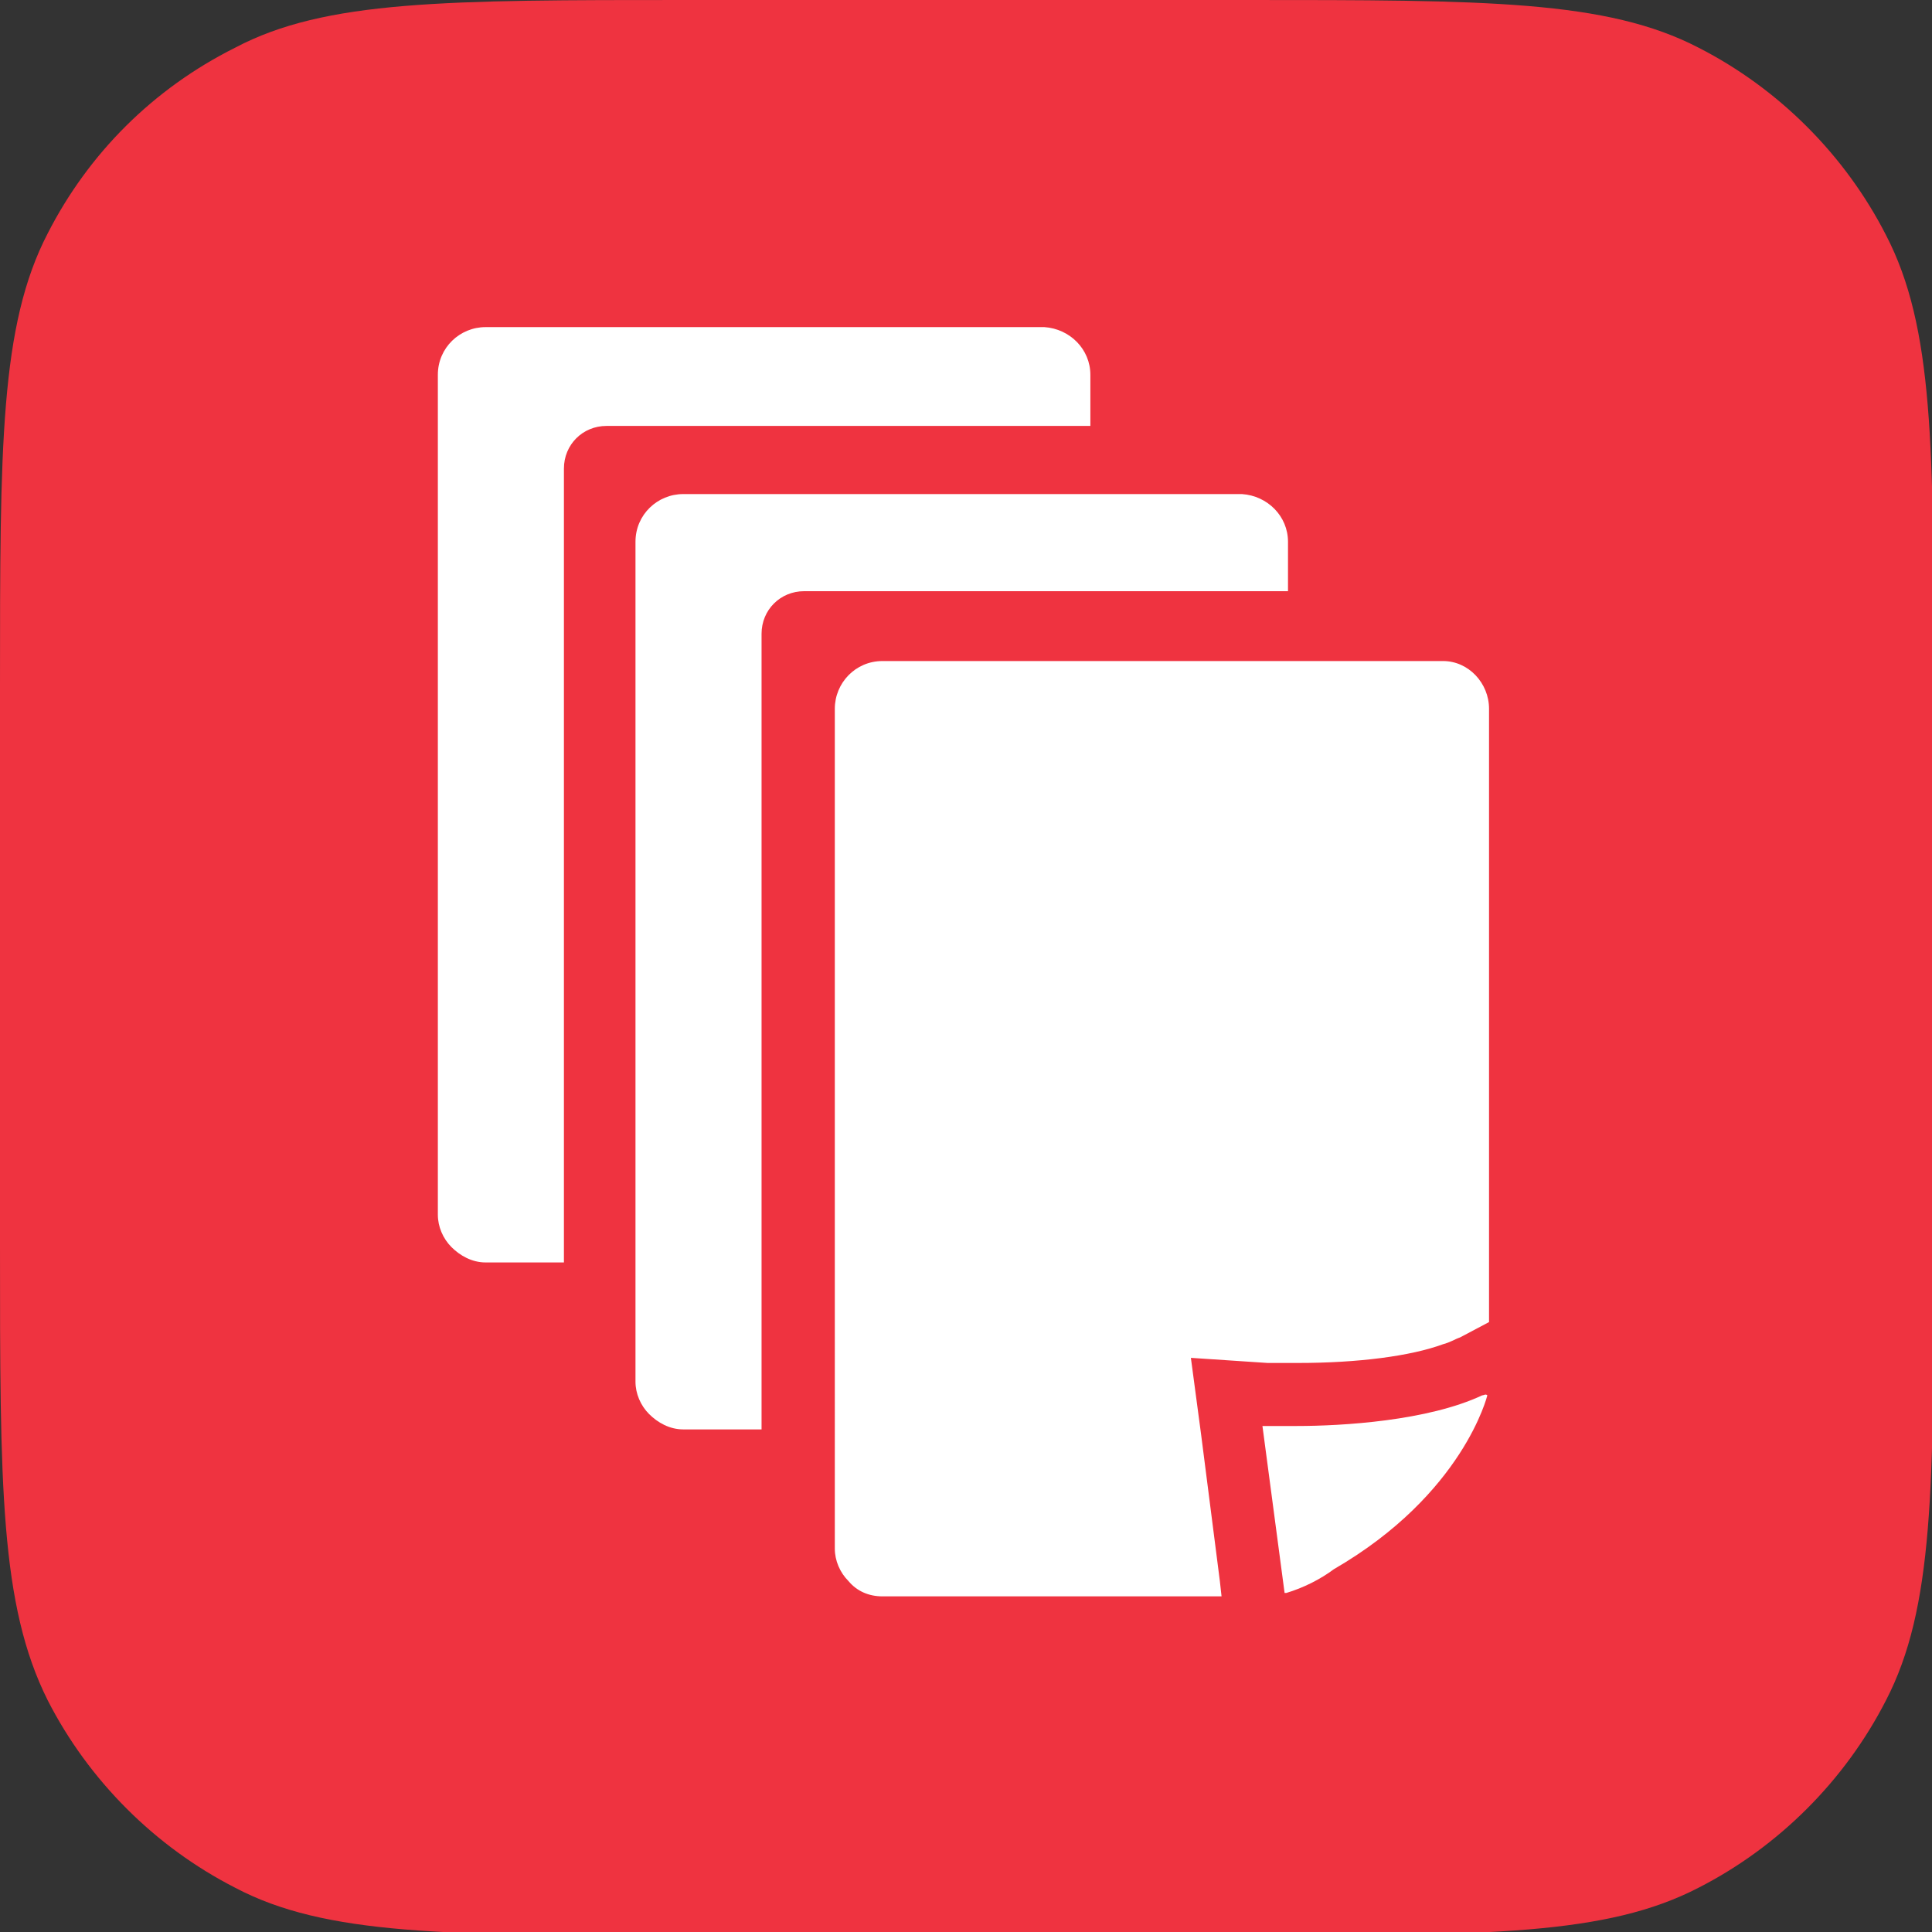
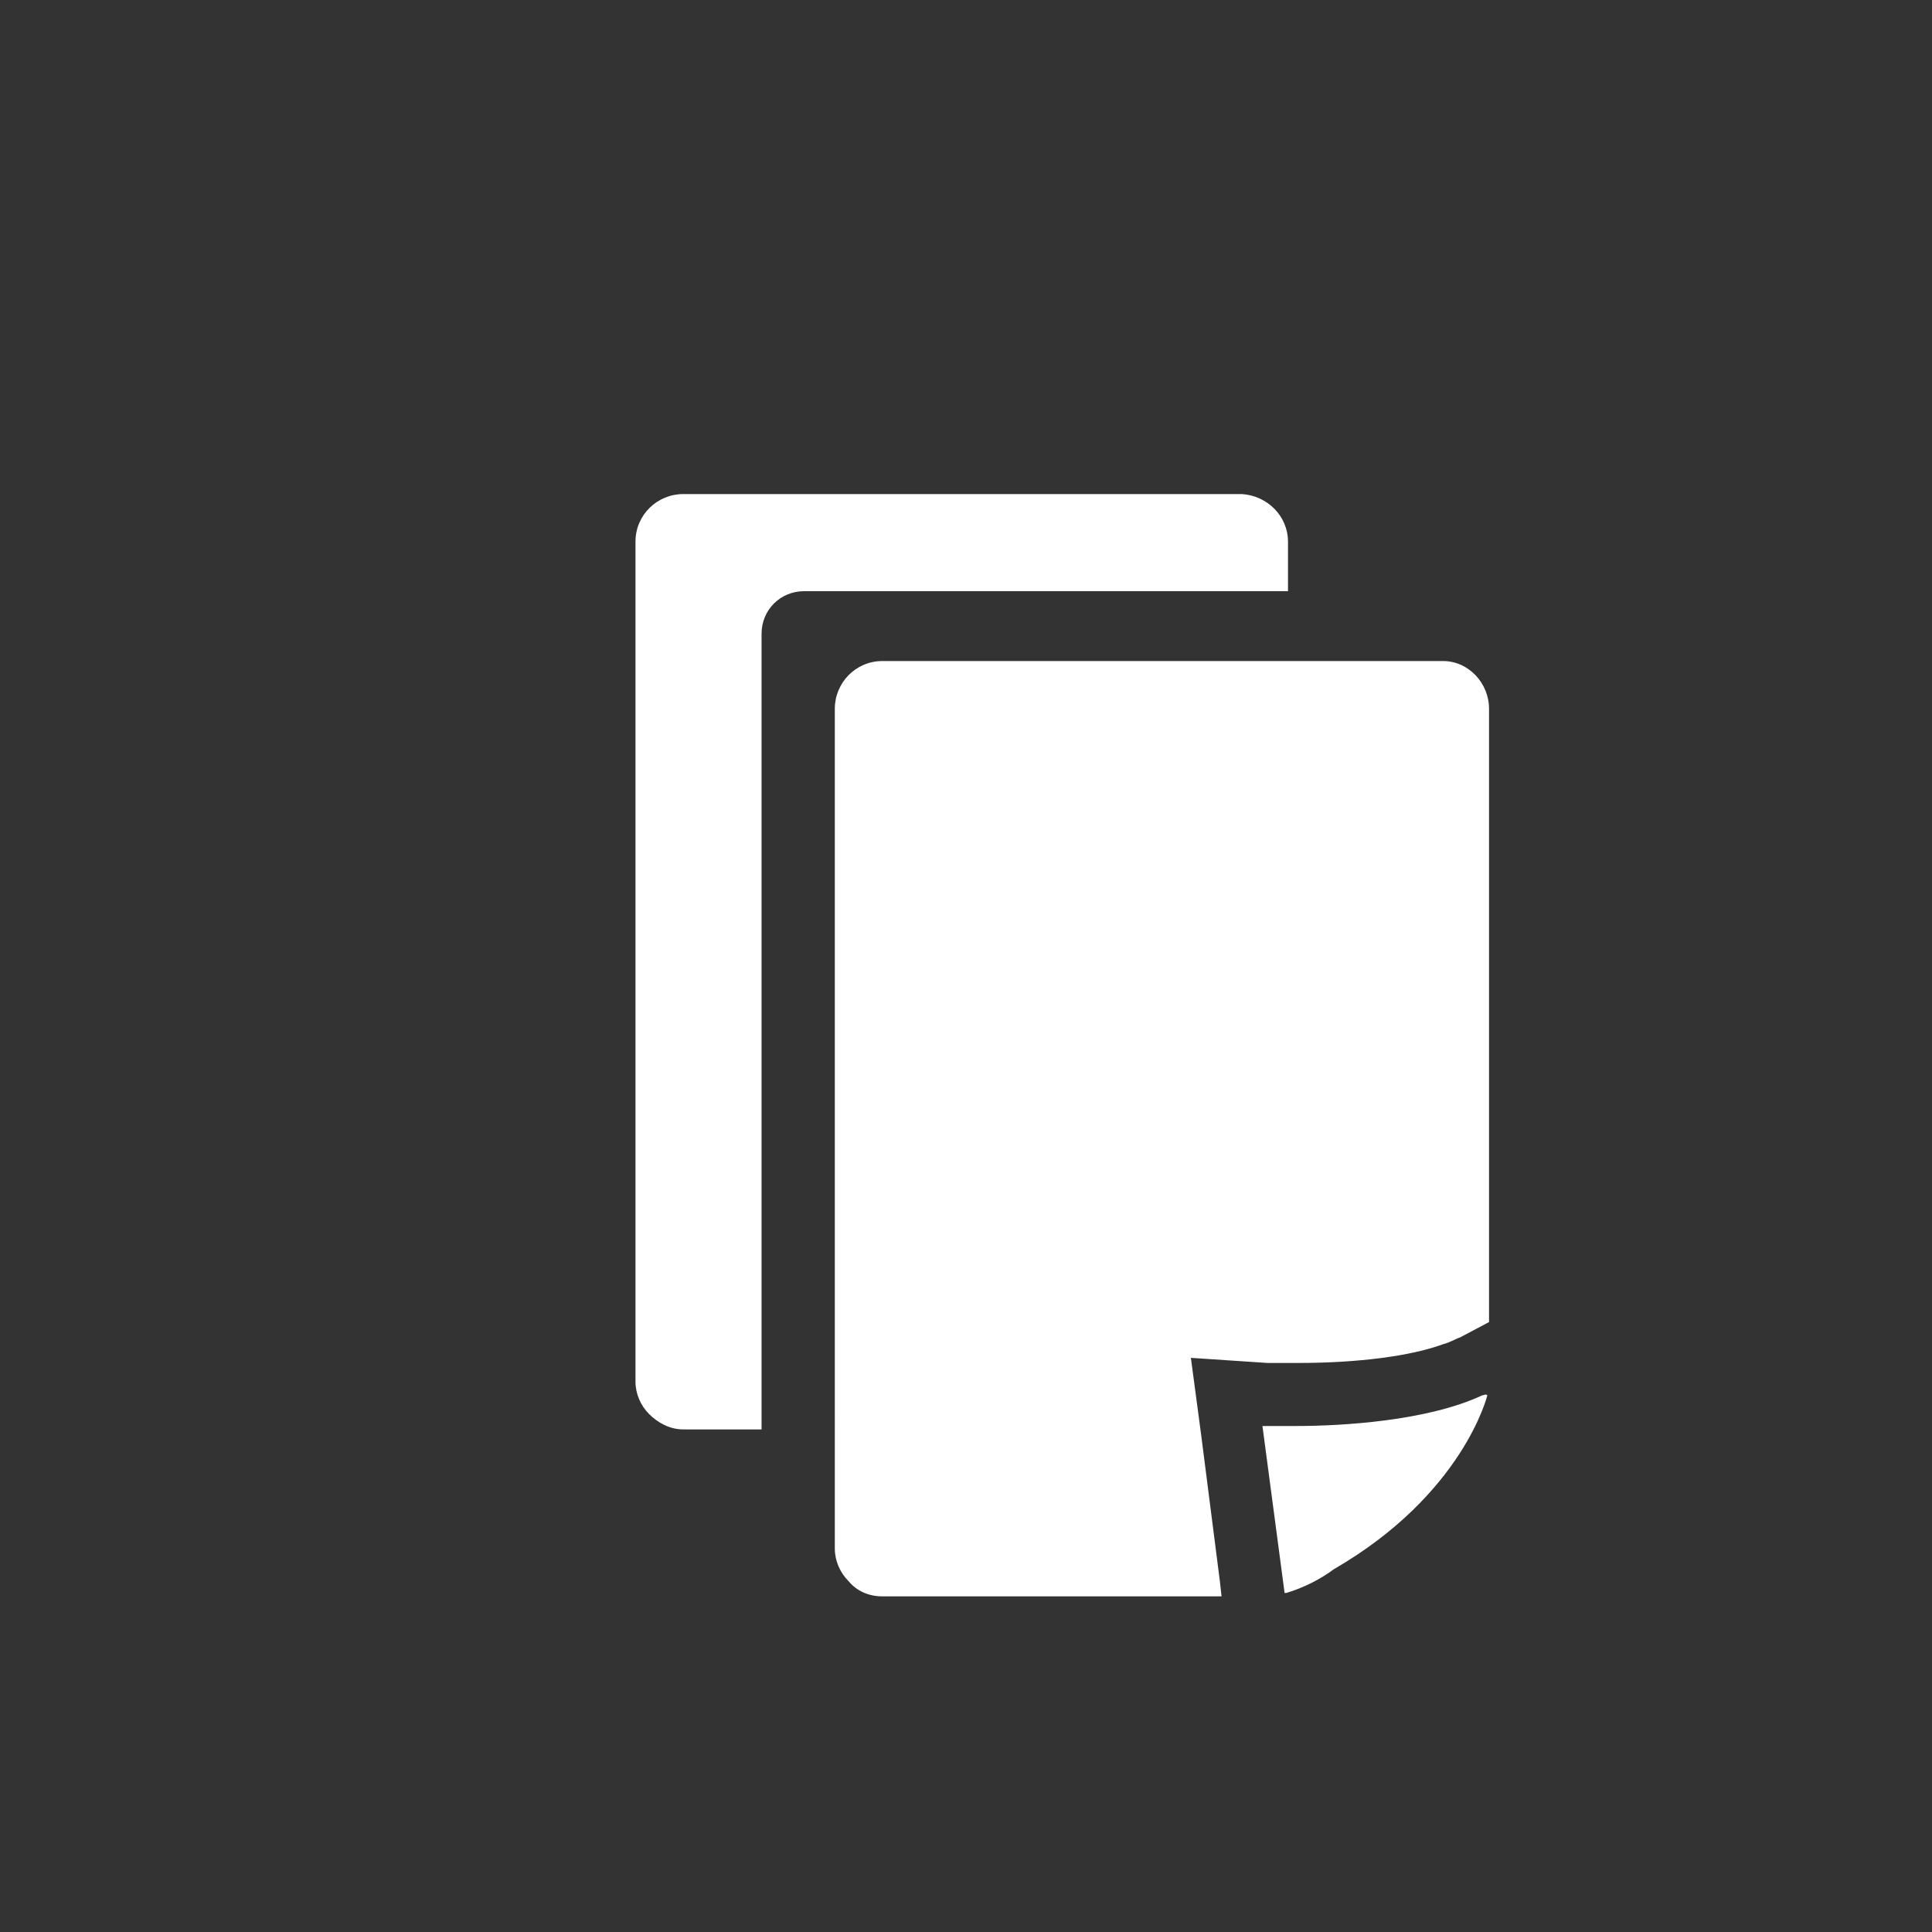
<svg xmlns="http://www.w3.org/2000/svg" version="1.1" id="レイヤー_1" x="0px" y="0px" viewBox="0 0 113.4 113.4" style="enable-background:new 0 0 113.4 113.4;" xml:space="preserve">
  <rect x="0" y="0" width="113.4" height="113.4" fill="#333333" stroke="none" />
  <style type="text/css">
	.st0{fill-rule:evenodd;clip-rule:evenodd;fill:#EF3340;}
	.st1{fill:#FFFFFF;}
</style>
  <g>
    <g>
      <g>
-         <path id="APP_Mask" class="st0" d="M0,40.3c0-14.1,0-21.2,2.8-26.6C5.2,9,9,5.2,13.8,2.8C19.1,0,26.2,0,40.3,0h32.8     c14.1,0,21.2,0,26.6,2.8c4.7,2.4,8.6,6.3,11,11c2.8,5.4,2.8,12.4,2.8,26.6v32.8c0,14.1,0,21.2-2.8,26.6c-2.4,4.7-6.3,8.6-11,11     c-5.4,2.8-12.4,2.8-26.5,2.8H40.3c-14.1,0-21.2,0-26.5-2.8c-4.7-2.4-8.6-6.3-11-11C0,94.2,0,87.2,0,73.1V40.3z" />
-       </g>
+         </g>
    </g>
    <g>
      <path class="st1" d="M71.6,92.8l0.1,0.9H51.8c-0.8,0-1.5-0.3-2-0.9c-0.5-0.5-0.8-1.2-0.8-1.9V41.6c0-1.5,1.2-2.8,2.8-2.8h32.8    c0,0,0,0,0.1,0c1.5,0,2.7,1.3,2.7,2.8v36l-1.7,0.9c-0.3,0.1-0.6,0.3-1,0.4c-1.9,0.7-5,1.1-8.5,1.1c-1.1,0-1.8,0-1.8,0l-4.5-0.3    l0.6,4.5L71.6,92.8z M87,81.9c-3.2,1.5-8.2,1.8-10.9,1.8c-1.2,0-2,0-2,0l1.3,9.8l0,0c0,0,0.1,0,0.1,0c1-0.3,2-0.8,2.8-1.4    c7.6-4.4,9-10.2,9-10.2C87.2,81.8,87.1,81.9,87,81.9z" />
      <path class="st1" d="M75.6,31.8c0-1.5-1.2-2.7-2.7-2.8c0,0,0,0-0.1,0H40.1c-1.5,0-2.8,1.2-2.8,2.8v49.3c0,0.7,0.3,1.4,0.8,1.9    c0.5,0.5,1.2,0.9,2,0.9h4.6V37.2c0-1.4,1.1-2.5,2.5-2.5h28.4V31.8z" />
-       <path class="st1" d="M64,22c0-1.5-1.2-2.7-2.7-2.8c0,0,0,0-0.1,0H28.5c-1.5,0-2.8,1.2-2.8,2.8v49.3c0,0.7,0.3,1.4,0.8,1.9    c0.5,0.5,1.2,0.9,2,0.9h4.6V27.5c0-1.4,1.1-2.5,2.5-2.5H64V22z" />
    </g>
  </g>
</svg>